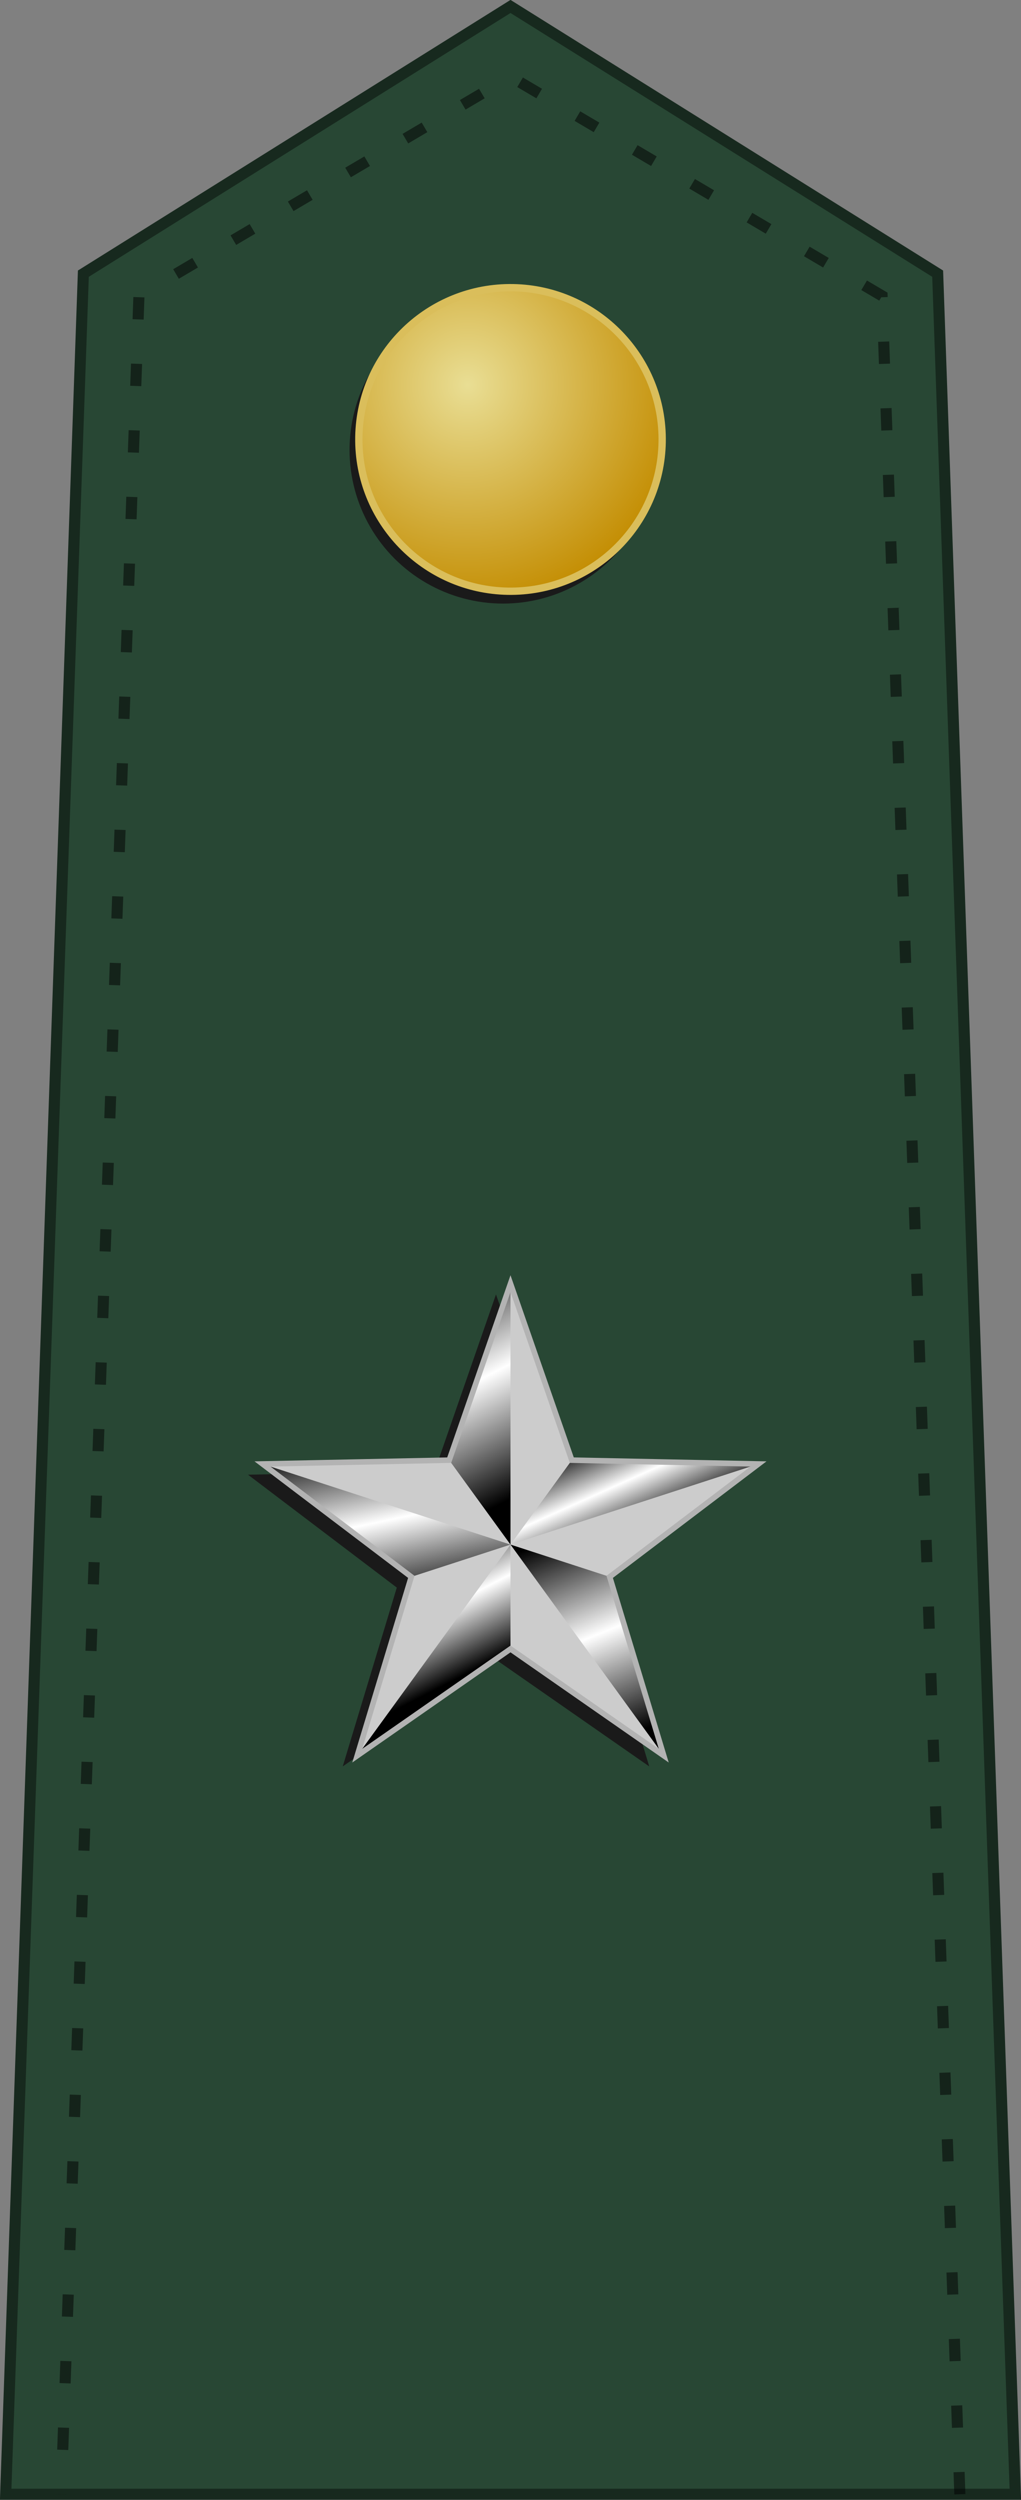
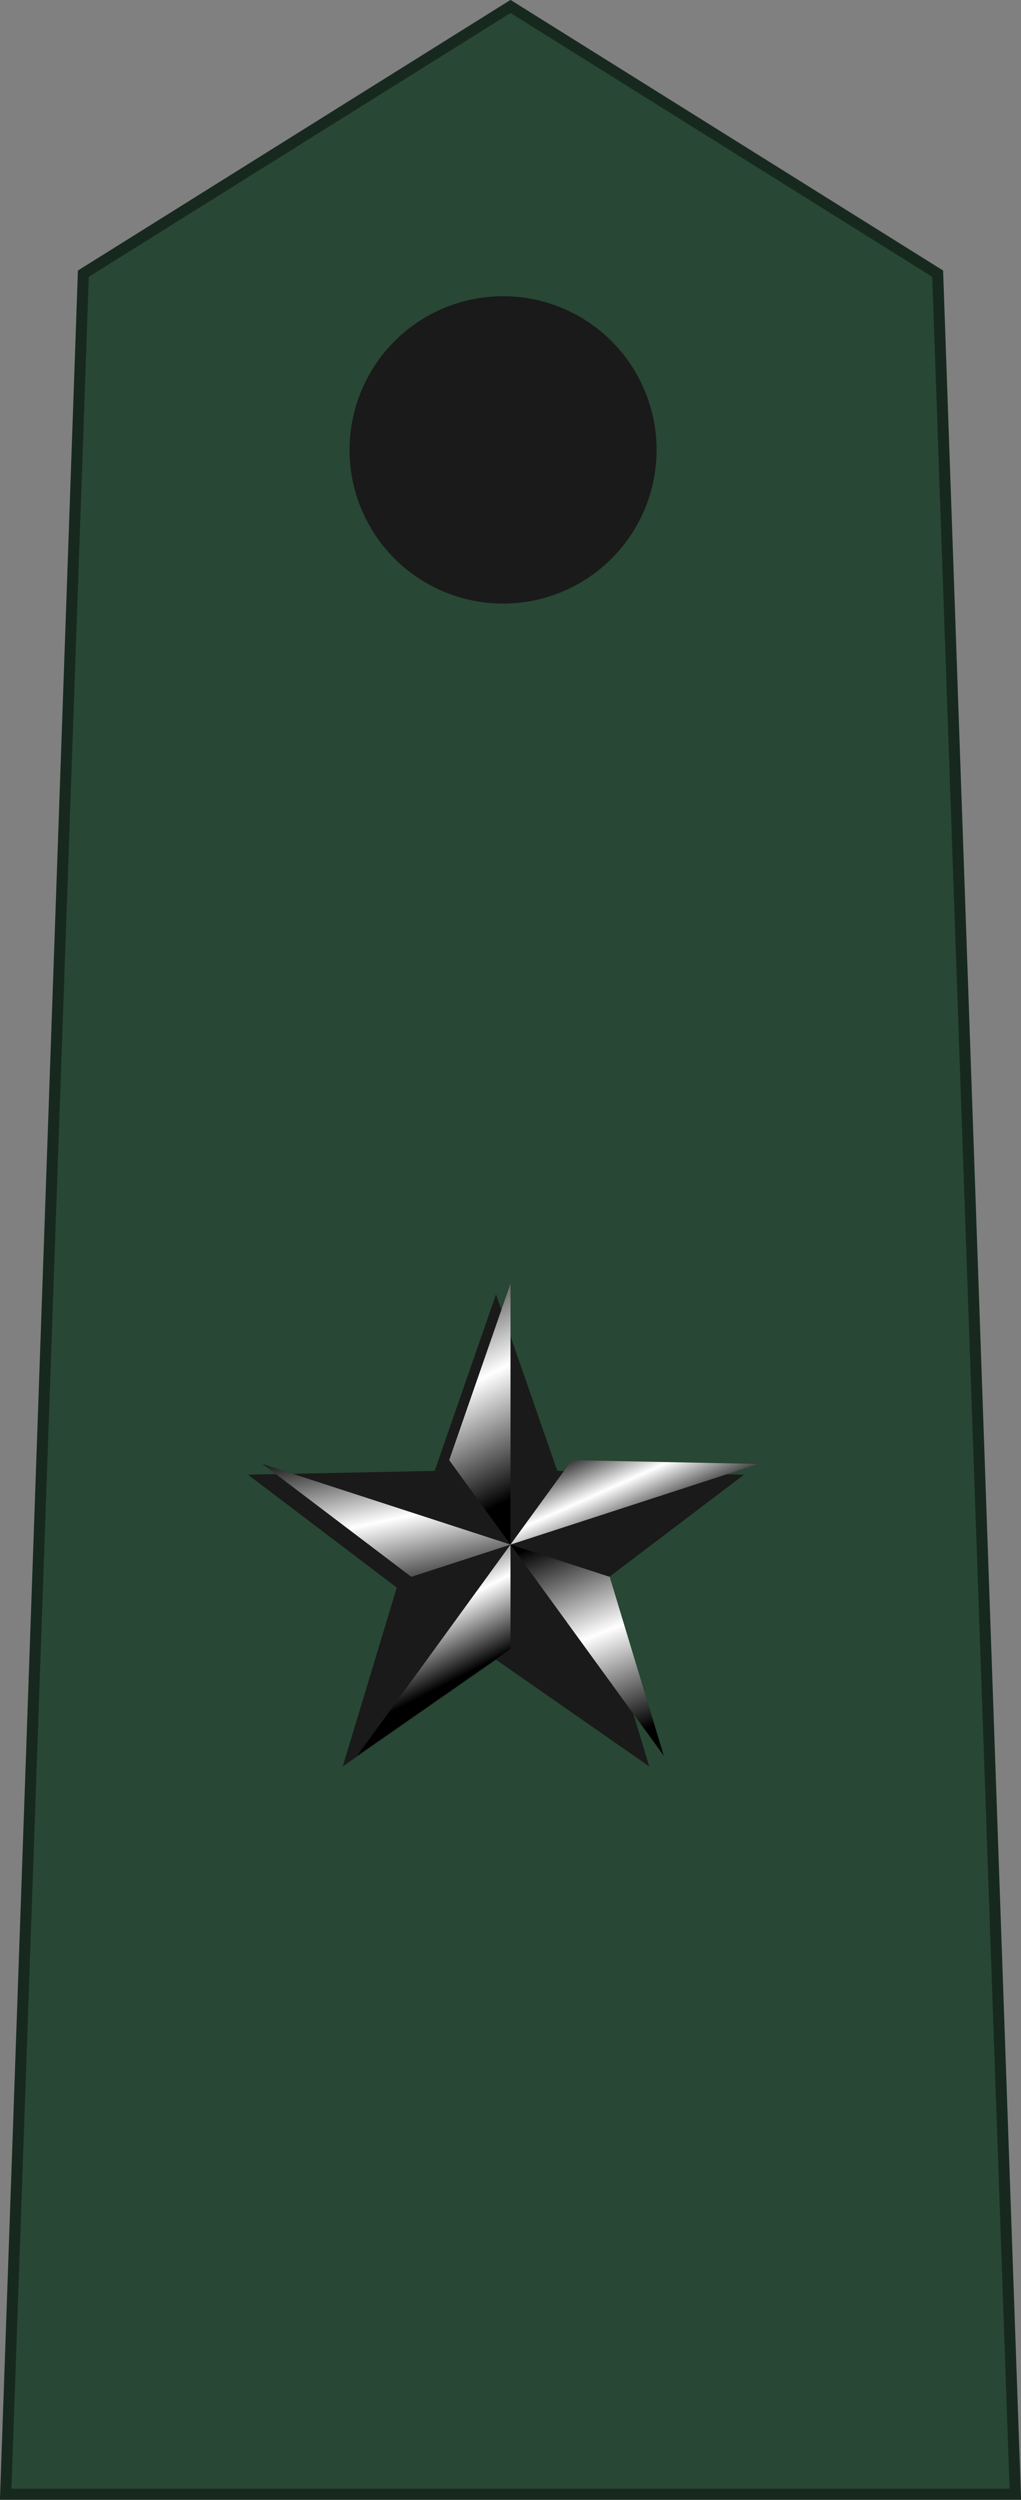
<svg xmlns="http://www.w3.org/2000/svg" xmlns:ns1="http://sodipodi.sourceforge.net/DTD/sodipodi-0.dtd" xmlns:ns2="http://www.inkscape.org/namespaces/inkscape" xmlns:xlink="http://www.w3.org/1999/xlink" version="1.0" width="92.024" height="225.148" id="svg20658" ns1:version="0.32" ns2:version="0.92.0 r15299" ns1:docname="Liberia-Army-OF-6.svg" ns2:output_extension="org.inkscape.output.svg.inkscape">
  <rect width="100%" height="100%" fill="#808080" stroke="none" />
  <ns1:namedview ns2:window-height="1017" ns2:window-width="1920" ns2:pageshadow="2" ns2:pageopacity="0.0" guidetolerance="10.0" gridtolerance="10.0" objecttolerance="10.0" borderopacity="1.0" bordercolor="#666666" pagecolor="#ffffff" id="base" ns2:zoom="2.8284272" ns2:cx="-22.616777" ns2:cy="74.593699" ns2:window-x="-8" ns2:window-y="-8" ns2:current-layer="svg20658" showgrid="false" ns2:window-maximized="1" ns2:snap-bbox="true" ns2:snap-bbox-midpoints="true" ns2:lockguides="false" ns2:snap-center="true" ns2:bbox-nodes="true" />
  <defs id="defs20660">
    <ns2:perspective ns1:type="inkscape:persp3d" ns2:vp_x="0 : 113.1835 : 1" ns2:vp_y="0 : 1000 : 0" ns2:vp_z="100 : 113.1835 : 1" ns2:persp3d-origin="50 : 75.455668 : 1" id="perspective401" />
    <linearGradient id="linearGradient4301">
      <stop style="stop-color: rgb(233, 222, 148); stop-opacity: 1;" offset="0" id="stop4305" />
      <stop style="stop-color: rgb(195, 140, 0); stop-opacity: 1;" offset="1" id="stop4307" />
    </linearGradient>
    <linearGradient id="linearGradient4116">
      <stop style="stop-color: rgb(0, 0, 0); stop-opacity: 1;" offset="0" id="stop4118" />
      <stop style="stop-color: rgb(255, 255, 255); stop-opacity: 1;" offset="0.5" id="stop4124" />
      <stop style="stop-color: rgb(0, 0, 0); stop-opacity: 1;" offset="1" id="stop4120" />
    </linearGradient>
    <linearGradient x1="394.783" y1="476.928" x2="374.454" y2="437.142" id="linearGradient3362" xlink:href="#linearGradient4116" gradientUnits="userSpaceOnUse" gradientTransform="matrix(3.403,0,0,3.403,-966.653,-1015.55)" />
    <linearGradient x1="289.355" y1="417.233" x2="352.908" y2="456.477" id="linearGradient3364" xlink:href="#linearGradient4116" gradientUnits="userSpaceOnUse" gradientTransform="matrix(3.403,0,0,3.403,-966.653,-1015.55)" />
    <linearGradient x1="299.143" y1="428.989" x2="376.453" y2="414.415" id="linearGradient3366" xlink:href="#linearGradient4116" gradientUnits="userSpaceOnUse" gradientTransform="matrix(0.968,3.263,-3.263,0.968,1429.42,-1250.29)" />
    <linearGradient x1="412.399" y1="402.397" x2="426.533" y2="433.863" id="linearGradient3368" xlink:href="#linearGradient4116" gradientUnits="userSpaceOnUse" gradientTransform="matrix(3.403,0,0,3.403,-966.653,-1015.55)" />
    <linearGradient x1="403.282" y1="433.531" x2="428.91" y2="497.435" id="linearGradient3370" xlink:href="#linearGradient4116" gradientUnits="userSpaceOnUse" gradientTransform="matrix(3.403,0,0,3.403,-966.653,-1015.55)" />
    <linearGradient x1="394.783" y1="476.928" x2="374.454" y2="437.142" id="linearGradient3372" xlink:href="#linearGradient4116" gradientUnits="userSpaceOnUse" gradientTransform="matrix(3.403,0,0,3.403,-966.653,-1015.55)" />
    <linearGradient x1="289.355" y1="417.233" x2="352.908" y2="456.477" id="linearGradient3374" xlink:href="#linearGradient4116" gradientUnits="userSpaceOnUse" gradientTransform="matrix(3.403,0,0,3.403,-966.653,-1015.55)" />
    <linearGradient x1="299.143" y1="428.989" x2="376.453" y2="414.415" id="linearGradient3376" xlink:href="#linearGradient4116" gradientUnits="userSpaceOnUse" gradientTransform="matrix(0.968,3.263,-3.263,0.968,1429.42,-1250.29)" />
    <linearGradient x1="412.399" y1="402.397" x2="426.533" y2="433.863" id="linearGradient3378" xlink:href="#linearGradient4116" gradientUnits="userSpaceOnUse" gradientTransform="matrix(3.403,0,0,3.403,-966.653,-1015.55)" />
    <linearGradient x1="403.282" y1="433.531" x2="428.91" y2="497.435" id="linearGradient3380" xlink:href="#linearGradient4116" gradientUnits="userSpaceOnUse" gradientTransform="matrix(3.403,0,0,3.403,-966.653,-1015.55)" />
    <linearGradient x1="394.783" y1="476.928" x2="374.454" y2="437.142" id="linearGradient3514" xlink:href="#linearGradient4116" gradientUnits="userSpaceOnUse" gradientTransform="matrix(3.403,0,0,3.403,-966.653,-1015.55)" />
    <linearGradient x1="289.355" y1="417.233" x2="352.908" y2="456.477" id="linearGradient3516" xlink:href="#linearGradient4116" gradientUnits="userSpaceOnUse" gradientTransform="matrix(3.403,0,0,3.403,-966.653,-1015.55)" />
    <linearGradient x1="299.143" y1="428.989" x2="376.453" y2="414.415" id="linearGradient3518" xlink:href="#linearGradient4116" gradientUnits="userSpaceOnUse" gradientTransform="matrix(0.968,3.263,-3.263,0.968,1429.42,-1250.29)" />
    <linearGradient x1="412.399" y1="402.397" x2="426.533" y2="433.863" id="linearGradient3520" xlink:href="#linearGradient4116" gradientUnits="userSpaceOnUse" gradientTransform="matrix(3.403,0,0,3.403,-966.653,-1015.55)" />
    <linearGradient x1="403.282" y1="433.531" x2="428.91" y2="497.435" id="linearGradient3522" xlink:href="#linearGradient4116" gradientUnits="userSpaceOnUse" gradientTransform="matrix(3.403,0,0,3.403,-966.653,-1015.55)" />
    <linearGradient x1="394.783" y1="476.928" x2="374.454" y2="437.142" id="linearGradient3524" xlink:href="#linearGradient4116" gradientUnits="userSpaceOnUse" gradientTransform="matrix(3.403,0,0,3.403,-966.653,-1015.55)" />
    <linearGradient x1="289.355" y1="417.233" x2="352.908" y2="456.477" id="linearGradient3526" xlink:href="#linearGradient4116" gradientUnits="userSpaceOnUse" gradientTransform="matrix(3.403,0,0,3.403,-966.653,-1015.55)" />
    <linearGradient x1="299.143" y1="428.989" x2="376.453" y2="414.415" id="linearGradient3528" xlink:href="#linearGradient4116" gradientUnits="userSpaceOnUse" gradientTransform="matrix(0.968,3.263,-3.263,0.968,1429.42,-1250.29)" />
    <linearGradient x1="412.399" y1="402.397" x2="426.533" y2="433.863" id="linearGradient3530" xlink:href="#linearGradient4116" gradientUnits="userSpaceOnUse" gradientTransform="matrix(3.403,0,0,3.403,-966.653,-1015.55)" />
    <linearGradient x1="403.282" y1="433.531" x2="428.91" y2="497.435" id="linearGradient3532" xlink:href="#linearGradient4116" gradientUnits="userSpaceOnUse" gradientTransform="matrix(3.403,0,0,3.403,-966.653,-1015.55)" />
    <radialGradient cx="31.496" cy="36.151" r="36.111" fx="31.496" fy="36.151" id="radialGradient3947" xlink:href="#linearGradient4301" gradientUnits="userSpaceOnUse" gradientTransform="matrix(0.488,0.005,-0.006,0.496,26.384,-0.359)" />
    <linearGradient ns2:collect="always" xlink:href="#linearGradient4116" id="linearGradient3626" gradientUnits="userSpaceOnUse" gradientTransform="matrix(3.403,0,0,3.403,-966.653,-1015.55)" x1="394.783" y1="476.928" x2="374.454" y2="437.142" />
    <linearGradient ns2:collect="always" xlink:href="#linearGradient4116" id="linearGradient3628" gradientUnits="userSpaceOnUse" gradientTransform="matrix(3.403,0,0,3.403,-966.653,-1015.55)" x1="289.355" y1="417.233" x2="352.908" y2="456.477" />
    <linearGradient ns2:collect="always" xlink:href="#linearGradient4116" id="linearGradient3630" gradientUnits="userSpaceOnUse" gradientTransform="matrix(0.968,3.263,-3.263,0.968,1429.42,-1250.29)" x1="299.143" y1="428.989" x2="376.453" y2="414.415" />
    <linearGradient ns2:collect="always" xlink:href="#linearGradient4116" id="linearGradient3632" gradientUnits="userSpaceOnUse" gradientTransform="matrix(3.403,0,0,3.403,-966.653,-1015.55)" x1="412.399" y1="402.397" x2="426.533" y2="433.863" />
    <linearGradient ns2:collect="always" xlink:href="#linearGradient4116" id="linearGradient3634" gradientUnits="userSpaceOnUse" gradientTransform="matrix(3.403,0,0,3.403,-966.653,-1015.55)" x1="403.282" y1="433.531" x2="428.91" y2="497.435" />
    <linearGradient ns2:collect="always" xlink:href="#linearGradient4116" id="linearGradient3636" gradientUnits="userSpaceOnUse" gradientTransform="matrix(3.403,0,0,3.403,-966.653,-1015.55)" x1="394.783" y1="476.928" x2="374.454" y2="437.142" />
    <linearGradient ns2:collect="always" xlink:href="#linearGradient4116" id="linearGradient3638" gradientUnits="userSpaceOnUse" gradientTransform="matrix(3.403,0,0,3.403,-966.653,-1015.55)" x1="289.355" y1="417.233" x2="352.908" y2="456.477" />
    <linearGradient ns2:collect="always" xlink:href="#linearGradient4116" id="linearGradient3640" gradientUnits="userSpaceOnUse" gradientTransform="matrix(0.968,3.263,-3.263,0.968,1429.42,-1250.29)" x1="299.143" y1="428.989" x2="376.453" y2="414.415" />
    <linearGradient ns2:collect="always" xlink:href="#linearGradient4116" id="linearGradient3642" gradientUnits="userSpaceOnUse" gradientTransform="matrix(3.403,0,0,3.403,-966.653,-1015.55)" x1="412.399" y1="402.397" x2="426.533" y2="433.863" />
    <linearGradient ns2:collect="always" xlink:href="#linearGradient4116" id="linearGradient3644" gradientUnits="userSpaceOnUse" gradientTransform="matrix(3.403,0,0,3.403,-966.653,-1015.55)" x1="403.282" y1="433.531" x2="428.91" y2="497.435" />
    <linearGradient ns2:collect="always" xlink:href="#linearGradient4116" id="linearGradient3646" gradientUnits="userSpaceOnUse" gradientTransform="matrix(3.403,0,0,3.403,-966.653,-1015.55)" x1="394.783" y1="476.928" x2="374.454" y2="437.142" />
    <linearGradient ns2:collect="always" xlink:href="#linearGradient4116" id="linearGradient3648" gradientUnits="userSpaceOnUse" gradientTransform="matrix(3.403,0,0,3.403,-966.653,-1015.55)" x1="289.355" y1="417.233" x2="352.908" y2="456.477" />
    <linearGradient ns2:collect="always" xlink:href="#linearGradient4116" id="linearGradient3650" gradientUnits="userSpaceOnUse" gradientTransform="matrix(0.968,3.263,-3.263,0.968,1429.42,-1250.29)" x1="299.143" y1="428.989" x2="376.453" y2="414.415" />
    <linearGradient ns2:collect="always" xlink:href="#linearGradient4116" id="linearGradient3652" gradientUnits="userSpaceOnUse" gradientTransform="matrix(3.403,0,0,3.403,-966.653,-1015.55)" x1="412.399" y1="402.397" x2="426.533" y2="433.863" />
    <linearGradient ns2:collect="always" xlink:href="#linearGradient4116" id="linearGradient3654" gradientUnits="userSpaceOnUse" gradientTransform="matrix(3.403,0,0,3.403,-966.653,-1015.55)" x1="403.282" y1="433.531" x2="428.91" y2="497.435" />
    <ns2:perspective ns1:type="inkscape:persp3d" ns2:vp_x="0 : 113.185 : 1" ns2:vp_y="0 : 1000 : 0" ns2:vp_z="100 : 113.185 : 1" ns2:persp3d-origin="50 : 75.456665 : 1" id="perspective377-9" />
    <linearGradient id="linearGradient4301-4">
      <stop style="stop-color:#e9de94;stop-opacity:1" offset="0" id="stop4305-8" />
      <stop style="stop-color:#c38c00;stop-opacity:1" offset="1" id="stop4307-8" />
    </linearGradient>
    <radialGradient cx="31.496" cy="36.151" r="36.111" fx="31.496" fy="36.151" id="radialGradient4298-2" xlink:href="#linearGradient4301-4" gradientUnits="userSpaceOnUse" gradientTransform="matrix(0.488,0.005,-0.006,0.496,26.383,-0.359)" />
    <linearGradient x1="22.5" y1="1028.583" x2="251.783" y2="436.698" id="linearGradient15386-4" xlink:href="#linearGradient15380-5" gradientUnits="userSpaceOnUse" />
    <linearGradient id="linearGradient15380-5">
      <stop style="stop-color:#ffb200;stop-opacity:1" offset="0" id="stop15382-5" />
      <stop style="stop-color:#fff0cb;stop-opacity:1" offset="0.12" id="stop15388-1" />
      <stop style="stop-color:#ffb600;stop-opacity:1" offset="0.398" id="stop17140-7" />
      <stop style="stop-color:#fff0cb;stop-opacity:1" offset="0.62" id="stop15390-1" />
      <stop style="stop-color:#ffb200;stop-opacity:1" offset="1" id="stop15384-15" />
    </linearGradient>
    <linearGradient x1="8.5" y1="569.362" x2="191.5" y2="569.362" id="linearGradient18021-2" xlink:href="#linearGradient18015-76" gradientUnits="userSpaceOnUse" />
    <linearGradient id="linearGradient18015-76">
      <stop style="stop-color:#ffb200;stop-opacity:1" offset="0" id="stop18017-14" />
      <stop style="stop-color:#ffffff;stop-opacity:1" offset="1" id="stop18019-2" />
    </linearGradient>
    <linearGradient x1="8.5" y1="1036.362" x2="191.5" y2="1036.362" id="linearGradient18902-3" xlink:href="#linearGradient18015-76" gradientUnits="userSpaceOnUse" />
    <linearGradient id="linearGradient4301-1">
      <stop id="stop4305-7" offset="0" style="stop-color:#e9de94;stop-opacity:1" />
      <stop id="stop4307-4" offset="1" style="stop-color:#c38c00;stop-opacity:1" />
    </linearGradient>
    <ns2:perspective ns1:type="inkscape:persp3d" ns2:vp_x="0 : 0.5 : 1" ns2:vp_y="0 : 1000 : 0" ns2:vp_z="1 : 0.5 : 1" ns2:persp3d-origin="0.5 : 0.33333333 : 1" id="perspective3549" />
    <ns2:perspective id="perspective466" ns2:persp3d-origin="216.5 : 146 : 1" ns2:vp_z="433 : 219 : 1" ns2:vp_y="0 : 1000 : 0" ns2:vp_x="0 : 219 : 1" ns1:type="inkscape:persp3d" />
    <ns2:perspective id="perspective3193" ns2:persp3d-origin="0.5 : 0.33333333 : 1" ns2:vp_z="1 : 0.5 : 1" ns2:vp_y="0 : 1000 : 0" ns2:vp_x="0 : 0.5 : 1" ns1:type="inkscape:persp3d" />
    <radialGradient ns2:collect="always" xlink:href="#linearGradient4301-0" id="radialGradient3538-2" gradientUnits="userSpaceOnUse" gradientTransform="matrix(0.488,0.005,-0.006,0.496,26.383,-0.359)" cx="31.496" cy="36.151" fx="31.496" fy="36.151" r="36.111" />
    <linearGradient id="linearGradient4301-0">
      <stop style="stop-color:#e9de94;stop-opacity:1" offset="0" id="stop4305-9" />
      <stop style="stop-color:#c38c00;stop-opacity:1" offset="1" id="stop4307-48" />
    </linearGradient>
    <linearGradient ns2:collect="always" xlink:href="#linearGradient15380-8" id="linearGradient3540-2" gradientUnits="userSpaceOnUse" x1="22.5" y1="1028.583" x2="251.783" y2="436.698" />
    <linearGradient id="linearGradient15380-8">
      <stop style="stop-color:#ffb200;stop-opacity:1" offset="0" id="stop15382-2" />
      <stop style="stop-color:#fff0cb;stop-opacity:1" offset="0.12" id="stop15388-4" />
      <stop style="stop-color:#ffb600;stop-opacity:1" offset="0.398" id="stop17140-5" />
      <stop style="stop-color:#fff0cb;stop-opacity:1" offset="0.62" id="stop15390-5" />
      <stop style="stop-color:#ffb200;stop-opacity:1" offset="1" id="stop15384-1" />
    </linearGradient>
    <linearGradient ns2:collect="always" xlink:href="#linearGradient18015-7" id="linearGradient3542-1" gradientUnits="userSpaceOnUse" x1="8.5" y1="569.362" x2="191.5" y2="569.362" />
    <linearGradient id="linearGradient18015-7">
      <stop style="stop-color:#ffb200;stop-opacity:1" offset="0" id="stop18017-1" />
      <stop style="stop-color:#ffffff;stop-opacity:1" offset="1" id="stop18019-1" />
    </linearGradient>
    <linearGradient ns2:collect="always" xlink:href="#linearGradient18015-7" id="linearGradient3544-6" gradientUnits="userSpaceOnUse" x1="8.5" y1="1036.362" x2="191.5" y2="1036.362" />
    <linearGradient id="linearGradient3213">
      <stop style="stop-color:#ffb200;stop-opacity:1" offset="0" id="stop3215" />
      <stop style="stop-color:#ffffff;stop-opacity:1" offset="1" id="stop3217" />
    </linearGradient>
    <ns2:perspective id="perspective3483" ns2:persp3d-origin="0.5 : 0.33333333 : 1" ns2:vp_z="1 : 0.5 : 1" ns2:vp_y="0 : 1000 : 0" ns2:vp_x="0 : 0.5 : 1" ns1:type="inkscape:persp3d" />
    <filter id="filter3877" ns2:label="Black Light" ns2:menu="Color" ns2:menu-tooltip="Light areas turn to black" x="0" width="1" y="0" height="1" style="color-interpolation-filters:sRGB">
      <feColorMatrix id="feColorMatrix3879" type="luminanceToAlpha" result="result2" />
      <feComposite id="feComposite3881" in2="SourceGraphic" operator="arithmetic" in="result2" k3="2" result="result4" k1="0" k2="0" k4="0" />
      <feBlend id="feBlend3883" in2="result2" in="result4" mode="multiply" result="result3" />
      <feComposite id="feComposite3885" in2="SourceGraphic" operator="in" in="result3" />
    </filter>
    <linearGradient gradientUnits="userSpaceOnUse" xlink:href="#linearGradient18015" id="linearGradient18902" y2="1036.362" x2="191.5" y1="1036.362" x1="8.5" />
    <linearGradient id="linearGradient18015">
      <stop id="stop18017" offset="0" style="stop-color:#ffb200;stop-opacity:1" />
      <stop id="stop18019" offset="1" style="stop-color:#ffffff;stop-opacity:1" />
    </linearGradient>
    <linearGradient gradientUnits="userSpaceOnUse" xlink:href="#linearGradient18015" id="linearGradient18021" y2="569.362" x2="191.5" y1="569.362" x1="8.5" />
    <linearGradient id="linearGradient15380">
      <stop id="stop15382" offset="0" style="stop-color:#ffb200;stop-opacity:1" />
      <stop id="stop15388" offset="0.12" style="stop-color:#fff0cb;stop-opacity:1" />
      <stop id="stop17140" offset="0.398" style="stop-color:#ffb600;stop-opacity:1" />
      <stop id="stop15390" offset="0.62" style="stop-color:#fff0cb;stop-opacity:1" />
      <stop id="stop15384" offset="1" style="stop-color:#ffb200;stop-opacity:1" />
    </linearGradient>
    <linearGradient gradientUnits="userSpaceOnUse" xlink:href="#linearGradient15380" id="linearGradient15386" y2="436.698" x2="251.783" y1="1028.583" x1="22.5" />
    <radialGradient gradientTransform="matrix(0.488,0.005,-0.006,0.496,26.383,-0.359)" gradientUnits="userSpaceOnUse" xlink:href="#linearGradient4301-17" id="radialGradient4298" fy="36.151" fx="31.496" r="36.111" cy="36.151" cx="31.496" />
    <linearGradient id="linearGradient4301-17">
      <stop id="stop4305-4" offset="0" style="stop-color:#e9de94;stop-opacity:1" />
      <stop id="stop4307-0" offset="1" style="stop-color:#c38c00;stop-opacity:1" />
    </linearGradient>
    <ns2:perspective id="perspective377" ns2:persp3d-origin="50 : 75.456665 : 1" ns2:vp_z="100 : 113.185 : 1" ns2:vp_y="0 : 1000 : 0" ns2:vp_x="0 : 113.185 : 1" ns1:type="inkscape:persp3d" />
    <ns2:perspective id="perspective10" ns2:persp3d-origin="0.5 : 0.33333333 : 1" ns2:vp_z="1 : 0.5 : 1" ns2:vp_y="0 : 1000 : 0" ns2:vp_x="0 : 0.5 : 1" ns1:type="inkscape:persp3d" />
    <ns2:perspective ns1:type="inkscape:persp3d" ns2:vp_x="0 : 219 : 1" ns2:vp_y="0 : 1000 : 0" ns2:vp_z="433 : 219 : 1" ns2:persp3d-origin="216.5 : 146 : 1" id="perspective3282" />
    <ns2:perspective ns1:type="inkscape:persp3d" ns2:vp_x="0 : 0.5 : 1" ns2:vp_y="0 : 1000 : 0" ns2:vp_z="1 : 0.5 : 1" ns2:persp3d-origin="0.5 : 0.33333333 : 1" id="perspective5247" />
    <ns2:perspective ns1:type="inkscape:persp3d" ns2:vp_x="0 : 0.5 : 1" ns2:vp_y="0 : 1000 : 0" ns2:vp_z="1 : 0.5 : 1" ns2:persp3d-origin="0.5 : 0.33333333 : 1" id="perspective3181" />
    <ns2:perspective id="perspective408" ns2:persp3d-origin="50 : 75.455668 : 1" ns2:vp_z="100 : 113.1835 : 1" ns2:vp_y="0 : 1000 : 0" ns2:vp_x="0 : 113.1835 : 1" ns1:type="inkscape:persp3d" />
    <radialGradient gradientTransform="matrix(0.488,0.005,-0.006,0.496,26.384,-0.359)" gradientUnits="userSpaceOnUse" xlink:href="#linearGradient4301" id="radialGradient3947-7" fy="36.151" fx="31.496" r="36.111" cy="36.151" cx="31.496" />
    <ns2:perspective ns1:type="inkscape:persp3d" ns2:vp_x="0 : 113.1835 : 1" ns2:vp_y="0 : 1000 : 0" ns2:vp_z="100 : 113.1835 : 1" ns2:persp3d-origin="50 : 75.455668 : 1" id="perspective408-8" />
    <radialGradient cx="31.496" cy="36.151" r="36.111" fx="31.496" fy="36.151" id="radialGradient3947-4" xlink:href="#linearGradient4301" gradientUnits="userSpaceOnUse" gradientTransform="matrix(0.488,0.005,-0.006,0.496,26.384,-0.359)" />
    <radialGradient ns2:collect="always" xlink:href="#linearGradient4301" id="radialGradient3589-9" gradientUnits="userSpaceOnUse" gradientTransform="matrix(0.488,0.005,-0.006,0.496,26.384,-0.359)" cx="31.496" cy="36.151" fx="31.496" fy="36.151" r="36.111" />
    <radialGradient ns2:collect="always" xlink:href="#linearGradient4301" id="radialGradient3895" gradientUnits="userSpaceOnUse" gradientTransform="matrix(0.488,0.005,-0.006,0.496,26.384,-0.359)" cx="31.496" cy="36.151" fx="31.496" fy="36.151" r="36.111" />
    <ns2:perspective ns1:type="inkscape:persp3d" ns2:vp_x="0 : 113.1835 : 1" ns2:vp_y="0 : 1000 : 0" ns2:vp_z="100 : 113.1835 : 1" ns2:persp3d-origin="50 : 75.455668 : 1" id="perspective401-0" />
    <radialGradient cx="31.496" cy="36.151" r="36.111" fx="31.496" fy="36.151" id="radialGradient3947-42" xlink:href="#linearGradient4301" gradientUnits="userSpaceOnUse" gradientTransform="matrix(0.488,0.005,-0.006,0.496,26.384,-0.359)" />
    <ns2:perspective ns1:type="inkscape:persp3d" ns2:vp_x="0 : 113.185 : 1" ns2:vp_y="0 : 1000 : 0" ns2:vp_z="100 : 113.185 : 1" ns2:persp3d-origin="50 : 75.456665 : 1" id="perspective377-9-7" />
    <radialGradient cx="31.496" cy="36.151" r="36.111" fx="31.496" fy="36.151" id="radialGradient4298-2-9" xlink:href="#linearGradient4301" gradientUnits="userSpaceOnUse" gradientTransform="matrix(0.488,0.005,-0.006,0.496,26.383,-0.359)" />
    <ns2:perspective ns1:type="inkscape:persp3d" ns2:vp_x="0 : 0.5 : 1" ns2:vp_y="0 : 1000 : 0" ns2:vp_z="1 : 0.5 : 1" ns2:persp3d-origin="0.5 : 0.33333333 : 1" id="perspective3549-6" />
    <ns2:perspective id="perspective466-5" ns2:persp3d-origin="216.5 : 146 : 1" ns2:vp_z="433 : 219 : 1" ns2:vp_y="0 : 1000 : 0" ns2:vp_x="0 : 219 : 1" ns1:type="inkscape:persp3d" />
    <ns2:perspective id="perspective3193-8" ns2:persp3d-origin="0.5 : 0.33333333 : 1" ns2:vp_z="1 : 0.5 : 1" ns2:vp_y="0 : 1000 : 0" ns2:vp_x="0 : 0.5 : 1" ns1:type="inkscape:persp3d" />
    <radialGradient ns2:collect="always" xlink:href="#linearGradient4301" id="radialGradient3538-2-6" gradientUnits="userSpaceOnUse" gradientTransform="matrix(0.488,0.005,-0.006,0.496,26.383,-0.359)" cx="31.496" cy="36.151" fx="31.496" fy="36.151" r="36.111" />
    <ns2:perspective id="perspective3483-4" ns2:persp3d-origin="0.5 : 0.33333333 : 1" ns2:vp_z="1 : 0.5 : 1" ns2:vp_y="0 : 1000 : 0" ns2:vp_x="0 : 0.5 : 1" ns1:type="inkscape:persp3d" />
    <filter id="filter3877-4" ns2:label="Black Light" ns2:menu="Color" ns2:menu-tooltip="Light areas turn to black" x="0" width="1" y="0" height="1" style="color-interpolation-filters:sRGB">
      <feColorMatrix id="feColorMatrix3879-0" type="luminanceToAlpha" result="result2" />
      <feComposite id="feComposite3881-0" in2="SourceGraphic" operator="arithmetic" in="result2" k3="2" result="result4" k1="0" k2="0" k4="0" />
      <feBlend id="feBlend3883-4" in2="result2" in="result4" mode="multiply" result="result3" />
      <feComposite id="feComposite3885-4" in2="SourceGraphic" operator="in" in="result3" />
    </filter>
    <radialGradient gradientTransform="matrix(0.488,0.005,-0.006,0.496,26.383,-0.359)" gradientUnits="userSpaceOnUse" xlink:href="#linearGradient4301" id="radialGradient4298-7" fy="36.151" fx="31.496" r="36.111" cy="36.151" cx="31.496" />
    <ns2:perspective id="perspective377-0" ns2:persp3d-origin="50 : 75.456665 : 1" ns2:vp_z="100 : 113.185 : 1" ns2:vp_y="0 : 1000 : 0" ns2:vp_x="0 : 113.185 : 1" ns1:type="inkscape:persp3d" />
    <ns2:perspective id="perspective10-6" ns2:persp3d-origin="0.5 : 0.33333333 : 1" ns2:vp_z="1 : 0.5 : 1" ns2:vp_y="0 : 1000 : 0" ns2:vp_x="0 : 0.5 : 1" ns1:type="inkscape:persp3d" />
    <ns2:perspective ns1:type="inkscape:persp3d" ns2:vp_x="0 : 219 : 1" ns2:vp_y="0 : 1000 : 0" ns2:vp_z="433 : 219 : 1" ns2:persp3d-origin="216.5 : 146 : 1" id="perspective3282-8" />
    <ns2:perspective ns1:type="inkscape:persp3d" ns2:vp_x="0 : 0.5 : 1" ns2:vp_y="0 : 1000 : 0" ns2:vp_z="1 : 0.5 : 1" ns2:persp3d-origin="0.5 : 0.33333333 : 1" id="perspective5247-4" />
    <ns2:perspective ns1:type="inkscape:persp3d" ns2:vp_x="0 : 0.5 : 1" ns2:vp_y="0 : 1000 : 0" ns2:vp_z="1 : 0.5 : 1" ns2:persp3d-origin="0.5 : 0.33333333 : 1" id="perspective3181-8" />
    <radialGradient cx="31.496" cy="36.151" r="36.111" fx="31.496" fy="36.151" id="radialGradient3947-6" xlink:href="#linearGradient4301" gradientUnits="userSpaceOnUse" gradientTransform="matrix(0.488,0.005,-0.006,0.496,26.383,-0.359)" />
    <linearGradient x1="403.282" y1="433.531" x2="428.91" y2="497.435" id="linearGradient2296" xlink:href="#linearGradient4301" gradientUnits="userSpaceOnUse" gradientTransform="matrix(3.403,0,0,3.403,-966.653,-1015.548)" />
    <linearGradient x1="412.399" y1="402.397" x2="426.533" y2="433.863" id="linearGradient2294" xlink:href="#linearGradient4301" gradientUnits="userSpaceOnUse" gradientTransform="matrix(3.403,0,0,3.403,-966.653,-1015.548)" />
    <linearGradient x1="359.012" y1="440.476" x2="376.453" y2="414.415" id="linearGradient2292" xlink:href="#linearGradient4301" gradientUnits="userSpaceOnUse" gradientTransform="matrix(0.968,3.263,-3.263,0.968,1429.424,-1250.291)" />
    <linearGradient x1="289.355" y1="417.233" x2="352.908" y2="456.477" id="linearGradient2290" xlink:href="#linearGradient4301" gradientUnits="userSpaceOnUse" gradientTransform="matrix(3.403,0,0,3.403,-966.653,-1015.548)" />
    <linearGradient x1="394.783" y1="476.928" x2="374.454" y2="437.142" id="linearGradient2288" xlink:href="#linearGradient4301" gradientUnits="userSpaceOnUse" gradientTransform="matrix(3.403,0,0,3.403,-966.653,-1015.548)" />
    <linearGradient x1="299.143" y1="428.989" x2="376.453" y2="414.415" id="linearGradient2266" xlink:href="#linearGradient4116" gradientUnits="userSpaceOnUse" gradientTransform="matrix(0.968,3.263,-3.263,0.968,1429.424,-1250.291)" />
    <radialGradient xlink:href="#linearGradient4301" id="radialGradient4295" gradientUnits="userSpaceOnUse" gradientTransform="matrix(0.488,0.005,-0.006,0.496,26.383,-0.359)" cx="31.496" cy="36.151" fx="31.496" fy="36.151" r="36.111" />
    <linearGradient xlink:href="#linearGradient4116" id="linearGradient4297" gradientUnits="userSpaceOnUse" gradientTransform="matrix(3.403,0,0,3.403,-966.653,-1941.04)" x1="394.783" y1="476.928" x2="374.454" y2="437.142" />
    <linearGradient xlink:href="#linearGradient4116" id="linearGradient4299" gradientUnits="userSpaceOnUse" gradientTransform="matrix(3.403,0,0,3.403,-966.653,-1941.04)" x1="289.355" y1="417.233" x2="352.908" y2="456.477" />
    <linearGradient xlink:href="#linearGradient4116" id="linearGradient4302" gradientUnits="userSpaceOnUse" gradientTransform="matrix(0.968,3.263,-3.263,0.968,1429.424,-2175.783)" x1="299.143" y1="428.989" x2="376.453" y2="414.415" />
    <linearGradient xlink:href="#linearGradient4116" id="linearGradient4304" gradientUnits="userSpaceOnUse" gradientTransform="matrix(3.403,0,0,3.403,-966.653,-1941.04)" x1="412.399" y1="402.397" x2="426.533" y2="433.863" />
    <linearGradient xlink:href="#linearGradient4116" id="linearGradient4306" gradientUnits="userSpaceOnUse" gradientTransform="matrix(3.403,0,0,3.403,-966.653,-1941.04)" x1="403.282" y1="433.531" x2="428.91" y2="497.435" />
    <linearGradient xlink:href="#linearGradient4116" id="linearGradient4308" gradientUnits="userSpaceOnUse" gradientTransform="matrix(3.403,0,0,3.403,-966.653,-1941.025)" x1="394.783" y1="476.928" x2="374.454" y2="437.142" />
    <linearGradient xlink:href="#linearGradient4116" id="linearGradient4310" gradientUnits="userSpaceOnUse" gradientTransform="matrix(3.403,0,0,3.403,-966.653,-1941.025)" x1="289.355" y1="417.233" x2="352.908" y2="456.477" />
    <linearGradient xlink:href="#linearGradient4116" id="linearGradient4312" gradientUnits="userSpaceOnUse" gradientTransform="matrix(0.968,3.263,-3.263,0.968,1429.424,-2175.768)" x1="299.143" y1="428.989" x2="376.453" y2="414.415" />
    <linearGradient xlink:href="#linearGradient4116" id="linearGradient4314" gradientUnits="userSpaceOnUse" gradientTransform="matrix(3.403,0,0,3.403,-966.653,-1941.025)" x1="412.399" y1="402.397" x2="426.533" y2="433.863" />
    <linearGradient xlink:href="#linearGradient4116" id="linearGradient4316" gradientUnits="userSpaceOnUse" gradientTransform="matrix(3.403,0,0,3.403,-966.653,-1941.025)" x1="403.282" y1="433.531" x2="428.91" y2="497.435" />
    <linearGradient xlink:href="#linearGradient4116" id="linearGradient4318" gradientUnits="userSpaceOnUse" gradientTransform="matrix(3.403,0,0,3.403,-966.653,-802.014)" x1="394.783" y1="476.928" x2="374.454" y2="437.142" />
    <linearGradient xlink:href="#linearGradient4116" id="linearGradient4320" gradientUnits="userSpaceOnUse" gradientTransform="matrix(3.403,0,0,3.403,-966.653,-802.014)" x1="289.355" y1="417.233" x2="352.908" y2="456.477" />
    <linearGradient xlink:href="#linearGradient4116" id="linearGradient4322" gradientUnits="userSpaceOnUse" gradientTransform="matrix(0.968,3.263,-3.263,0.968,1429.424,-1036.757)" x1="299.143" y1="428.989" x2="376.453" y2="414.415" />
    <linearGradient xlink:href="#linearGradient4116" id="linearGradient4324" gradientUnits="userSpaceOnUse" gradientTransform="matrix(3.403,0,0,3.403,-966.653,-802.014)" x1="412.399" y1="402.397" x2="426.533" y2="433.863" />
    <linearGradient xlink:href="#linearGradient4116" id="linearGradient4326" gradientUnits="userSpaceOnUse" gradientTransform="matrix(3.403,0,0,3.403,-966.653,-802.014)" x1="403.282" y1="433.531" x2="428.91" y2="497.435" />
    <linearGradient xlink:href="#linearGradient4116" id="linearGradient4328" gradientUnits="userSpaceOnUse" gradientTransform="matrix(3.403,0,0,3.403,-966.653,-802.437)" x1="394.783" y1="476.928" x2="374.454" y2="437.142" />
    <linearGradient xlink:href="#linearGradient4116" id="linearGradient4330" gradientUnits="userSpaceOnUse" gradientTransform="matrix(3.403,0,0,3.403,-966.653,-802.437)" x1="289.355" y1="417.233" x2="352.908" y2="456.477" />
    <linearGradient xlink:href="#linearGradient4116" id="linearGradient4332" gradientUnits="userSpaceOnUse" gradientTransform="matrix(0.968,3.263,-3.263,0.968,1429.424,-1037.18)" x1="299.143" y1="428.989" x2="376.453" y2="414.415" />
    <linearGradient xlink:href="#linearGradient4116" id="linearGradient4334" gradientUnits="userSpaceOnUse" gradientTransform="matrix(3.403,0,0,3.403,-966.653,-802.437)" x1="412.399" y1="402.397" x2="426.533" y2="433.863" />
    <linearGradient xlink:href="#linearGradient4116" id="linearGradient4336" gradientUnits="userSpaceOnUse" gradientTransform="matrix(3.403,0,0,3.403,-966.653,-802.437)" x1="403.282" y1="433.531" x2="428.91" y2="497.435" />
    <linearGradient xlink:href="#linearGradient4116" id="linearGradient4338" gradientUnits="userSpaceOnUse" gradientTransform="matrix(3.403,0,0,3.403,-966.653,-90.056)" x1="394.783" y1="476.928" x2="374.454" y2="437.142" />
    <linearGradient xlink:href="#linearGradient4116" id="linearGradient4340" gradientUnits="userSpaceOnUse" gradientTransform="matrix(3.403,0,0,3.403,-966.653,-90.056)" x1="289.355" y1="417.233" x2="352.908" y2="456.477" />
    <linearGradient xlink:href="#linearGradient4116" id="linearGradient4342" gradientUnits="userSpaceOnUse" gradientTransform="matrix(0.968,3.263,-3.263,0.968,1429.424,-324.8)" x1="299.143" y1="428.989" x2="376.453" y2="414.415" />
    <linearGradient xlink:href="#linearGradient4116" id="linearGradient4344" gradientUnits="userSpaceOnUse" gradientTransform="matrix(3.403,0,0,3.403,-966.653,-90.056)" x1="412.399" y1="402.397" x2="426.533" y2="433.863" />
    <linearGradient xlink:href="#linearGradient4116" id="linearGradient4346" gradientUnits="userSpaceOnUse" gradientTransform="matrix(3.403,0,0,3.403,-966.653,-90.056)" x1="403.282" y1="433.531" x2="428.91" y2="497.435" />
    <linearGradient ns2:collect="always" xlink:href="#linearGradient4116" id="linearGradient7489" gradientUnits="userSpaceOnUse" gradientTransform="matrix(0.276,0,0,0.276,-138.101,-45.348)" x1="394.783" y1="476.928" x2="374.454" y2="437.142" />
    <linearGradient ns2:collect="always" xlink:href="#linearGradient4116" id="linearGradient7491" gradientUnits="userSpaceOnUse" gradientTransform="matrix(0.276,0,0,0.276,-137.971,-42.776)" x1="341.062" y1="399.997" x2="352.908" y2="456.477" />
    <linearGradient ns2:collect="always" xlink:href="#linearGradient4116" id="linearGradient7493" gradientUnits="userSpaceOnUse" gradientTransform="matrix(0.078,0.264,-0.264,0.078,56.066,-61.786)" x1="299.143" y1="428.989" x2="376.453" y2="414.415" />
    <linearGradient ns2:collect="always" xlink:href="#linearGradient4116" id="linearGradient7495" gradientUnits="userSpaceOnUse" gradientTransform="matrix(0.276,0,0,0.276,-137.971,-42.776)" x1="412.399" y1="402.397" x2="426.533" y2="433.863" />
    <linearGradient ns2:collect="always" xlink:href="#linearGradient4116" id="linearGradient7497" gradientUnits="userSpaceOnUse" gradientTransform="matrix(0.276,0,0,0.276,-137.971,-42.776)" x1="403.282" y1="433.531" x2="428.91" y2="497.435" />
    <ns2:perspective id="perspective408-3" ns2:persp3d-origin="50 : 75.455668 : 1" ns2:vp_z="100 : 113.1835 : 1" ns2:vp_y="0 : 1000 : 0" ns2:vp_x="0 : 113.1835 : 1" ns1:type="inkscape:persp3d" />
    <radialGradient gradientTransform="matrix(0.488,0.005,-0.006,0.496,26.384,-0.359)" gradientUnits="userSpaceOnUse" xlink:href="#linearGradient4301" id="radialGradient3947-43" fy="36.151" fx="31.496" r="36.111" cy="36.151" cx="31.496" />
    <ns2:perspective ns1:type="inkscape:persp3d" ns2:vp_x="0 : 113.1835 : 1" ns2:vp_y="0 : 1000 : 0" ns2:vp_z="100 : 113.1835 : 1" ns2:persp3d-origin="50 : 75.455668 : 1" id="perspective408-8-9" />
    <radialGradient cx="31.496" cy="36.151" r="36.111" fx="31.496" fy="36.151" id="radialGradient3947-4-8" xlink:href="#linearGradient4301" gradientUnits="userSpaceOnUse" gradientTransform="matrix(0.488,0.005,-0.006,0.496,26.384,-0.359)" />
    <radialGradient ns2:collect="always" xlink:href="#linearGradient4301" id="radialGradient3589-9-5" gradientUnits="userSpaceOnUse" gradientTransform="matrix(0.488,0.005,-0.006,0.496,26.384,-0.359)" cx="31.496" cy="36.151" fx="31.496" fy="36.151" r="36.111" />
    <radialGradient ns2:collect="always" xlink:href="#linearGradient4301" id="radialGradient3895-3" gradientUnits="userSpaceOnUse" gradientTransform="matrix(0.488,0.005,-0.006,0.496,26.384,-0.359)" cx="31.496" cy="36.151" fx="31.496" fy="36.151" r="36.111" />
    <ns2:perspective ns1:type="inkscape:persp3d" ns2:vp_x="0 : 113.1835 : 1" ns2:vp_y="0 : 1000 : 0" ns2:vp_z="100 : 113.1835 : 1" ns2:persp3d-origin="50 : 75.455668 : 1" id="perspective401-2" />
    <radialGradient cx="31.496" cy="36.151" r="36.111" fx="31.496" fy="36.151" id="radialGradient3947-42-5" xlink:href="#linearGradient4301" gradientUnits="userSpaceOnUse" gradientTransform="matrix(0.488,0.005,-0.006,0.496,26.384,-0.359)" />
    <ns2:perspective ns1:type="inkscape:persp3d" ns2:vp_x="0 : 113.185 : 1" ns2:vp_y="0 : 1000 : 0" ns2:vp_z="100 : 113.185 : 1" ns2:persp3d-origin="50 : 75.456665 : 1" id="perspective377-9-2" />
    <radialGradient cx="31.496" cy="36.151" r="36.111" fx="31.496" fy="36.151" id="radialGradient4298-2-94" xlink:href="#linearGradient4301" gradientUnits="userSpaceOnUse" gradientTransform="matrix(0.488,0.005,-0.006,0.496,26.383,-0.359)" />
    <ns2:perspective ns1:type="inkscape:persp3d" ns2:vp_x="0 : 0.5 : 1" ns2:vp_y="0 : 1000 : 0" ns2:vp_z="1 : 0.5 : 1" ns2:persp3d-origin="0.5 : 0.33333333 : 1" id="perspective3549-8" />
    <ns2:perspective id="perspective466-0" ns2:persp3d-origin="216.5 : 146 : 1" ns2:vp_z="433 : 219 : 1" ns2:vp_y="0 : 1000 : 0" ns2:vp_x="0 : 219 : 1" ns1:type="inkscape:persp3d" />
    <ns2:perspective id="perspective3193-1" ns2:persp3d-origin="0.5 : 0.33333333 : 1" ns2:vp_z="1 : 0.5 : 1" ns2:vp_y="0 : 1000 : 0" ns2:vp_x="0 : 0.5 : 1" ns1:type="inkscape:persp3d" />
    <radialGradient ns2:collect="always" xlink:href="#linearGradient4301" id="radialGradient3538-2-9" gradientUnits="userSpaceOnUse" gradientTransform="matrix(0.488,0.005,-0.006,0.496,26.383,-0.359)" cx="31.496" cy="36.151" fx="31.496" fy="36.151" r="36.111" />
    <ns2:perspective id="perspective3483-40" ns2:persp3d-origin="0.5 : 0.33333333 : 1" ns2:vp_z="1 : 0.5 : 1" ns2:vp_y="0 : 1000 : 0" ns2:vp_x="0 : 0.5 : 1" ns1:type="inkscape:persp3d" />
    <filter id="filter3877-7" ns2:label="Black Light" ns2:menu="Color" ns2:menu-tooltip="Light areas turn to black" x="0" width="1" y="0" height="1" style="color-interpolation-filters:sRGB">
      <feColorMatrix id="feColorMatrix3879-9" type="luminanceToAlpha" result="result2" />
      <feComposite id="feComposite3881-6" in2="SourceGraphic" operator="arithmetic" in="result2" k3="2" result="result4" k1="0" k2="0" k4="0" />
      <feBlend id="feBlend3883-43" in2="result2" in="result4" mode="multiply" result="result3" />
      <feComposite id="feComposite3885-3" in2="SourceGraphic" operator="in" in="result3" />
    </filter>
    <radialGradient gradientTransform="matrix(0.488,0.005,-0.006,0.496,26.383,-0.359)" gradientUnits="userSpaceOnUse" xlink:href="#linearGradient4301" id="radialGradient4298-3" fy="36.151" fx="31.496" r="36.111" cy="36.151" cx="31.496" />
    <ns2:perspective id="perspective377-7" ns2:persp3d-origin="50 : 75.456665 : 1" ns2:vp_z="100 : 113.185 : 1" ns2:vp_y="0 : 1000 : 0" ns2:vp_x="0 : 113.185 : 1" ns1:type="inkscape:persp3d" />
    <ns2:perspective id="perspective10-61" ns2:persp3d-origin="0.5 : 0.33333333 : 1" ns2:vp_z="1 : 0.5 : 1" ns2:vp_y="0 : 1000 : 0" ns2:vp_x="0 : 0.5 : 1" ns1:type="inkscape:persp3d" />
    <ns2:perspective ns1:type="inkscape:persp3d" ns2:vp_x="0 : 219 : 1" ns2:vp_y="0 : 1000 : 0" ns2:vp_z="433 : 219 : 1" ns2:persp3d-origin="216.5 : 146 : 1" id="perspective3282-6" />
    <ns2:perspective ns1:type="inkscape:persp3d" ns2:vp_x="0 : 0.5 : 1" ns2:vp_y="0 : 1000 : 0" ns2:vp_z="1 : 0.5 : 1" ns2:persp3d-origin="0.5 : 0.33333333 : 1" id="perspective5247-9" />
    <ns2:perspective ns1:type="inkscape:persp3d" ns2:vp_x="0 : 0.5 : 1" ns2:vp_y="0 : 1000 : 0" ns2:vp_z="1 : 0.5 : 1" ns2:persp3d-origin="0.5 : 0.33333333 : 1" id="perspective3181-87" />
    <radialGradient cx="31.496" cy="36.151" r="36.111" fx="31.496" fy="36.151" id="radialGradient3947-6-1" xlink:href="#linearGradient4301" gradientUnits="userSpaceOnUse" gradientTransform="matrix(0.488,0.005,-0.006,0.496,26.383,-0.359)" />
    <radialGradient xlink:href="#linearGradient4301" id="radialGradient4295-3" gradientUnits="userSpaceOnUse" gradientTransform="matrix(0.488,0.005,-0.006,0.496,26.383,-0.359)" cx="31.496" cy="36.151" fx="31.496" fy="36.151" r="36.111" />
    <radialGradient ns2:collect="always" xlink:href="#linearGradient4301" id="radialGradient4295-0" gradientUnits="userSpaceOnUse" gradientTransform="matrix(0.554,0.006,-0.006,0.563,24.923,14.121)" cx="31.496" cy="36.151" fx="31.496" fy="36.151" r="36.111" />
  </defs>
-   <rect style="opacity:1;fill:#00ffff;fill-opacity:1;fill-rule:nonzero;stroke:none;stroke-width:0.875;stroke-linecap:square;stroke-linejoin:miter;stroke-miterlimit:4;stroke-dasharray:none;stroke-dashoffset:0;stroke-opacity:1;paint-order:normal" id="rect5876" width="77.009" height="171.073" x="7.504" y="53.575" />
  <g id="g12453">
    <path ns1:nodetypes="cccccc" id="path6599-9" style="fill:#284734;fill-opacity:1;fill-rule:evenodd;stroke:#17291e;stroke-opacity:1" d="M 0.513,224.648 7.513,24.648 46.013,0.581 84.513,24.648 91.513,224.648 Z" ns2:connector-curvature="0" />
-     <path ns1:nodetypes="ccccc" ns2:connector-curvature="0" id="path6292-8" d="M 86.513,224.648 79.502,26.647 46.013,6.902 12.523,26.647 5.513,224.648" style="opacity:0.5;fill:none;stroke:#000000;stroke-width:1;stroke-linecap:butt;stroke-linejoin:miter;stroke-miterlimit:4;stroke-dasharray:2, 4;stroke-dashoffset:0;stroke-opacity:1" />
  </g>
  <ellipse id="path3190-5-4-0" style="fill:#1a1a1a;fill-opacity:1;fill-rule:nonzero;stroke:none;stroke-width:0.322;stroke-linecap:round;stroke-linejoin:round;stroke-miterlimit:4;stroke-dasharray:none;stroke-opacity:1" cx="45.342" cy="40.521" rx="13.837" ry="13.842" />
-   <path id="path4330" style="fill:url(#radialGradient4295-0);fill-opacity:1;stroke:#dabe5b;stroke-width:0.659;stroke-linecap:round;stroke-linejoin:miter;stroke-miterlimit:4;stroke-dashoffset:0;stroke-opacity:1" d="M 32.344,39.341 C 32.477,31.796 38.707,25.78 46.252,25.912 53.797,26.045 59.813,32.275 59.681,39.82 59.549,47.365 53.318,53.381 45.773,53.249 38.242,53.117 32.233,46.912 32.344,39.381" ns2:connector-curvature="0" />
  <g transform="matrix(0,0.99,-0.99,0,151.441,67.628)" id="g6251" />
  <g id="g5722" transform="translate(4.216,3.329)">
    <path ns1:type="star" style="opacity:1;fill:#1a1a1a;fill-opacity:1;fill-rule:nonzero;stroke:none;stroke-width:0.5;stroke-linecap:square;stroke-linejoin:miter;stroke-miterlimit:4;stroke-dasharray:none;stroke-dashoffset:0;stroke-opacity:1;paint-order:normal" id="path7243-7-8-6-8" ns1:sides="5" ns1:cx="-83.538147" ns1:cy="56.696007" ns1:r1="23.5" ns1:r2="9.3999996" ns1:arg1="-1.5707963" ns1:arg2="-0.9424778" ns2:flatsided="false" ns2:rounded="0" ns2:randomized="-8.67362e-019" d="m -83.538,33.196 5.525,15.895 16.825,0.343 -13.41,10.167 4.873,16.107 -13.813,-9.612 -13.813,9.612 4.873,-16.107 -13.41,-10.167 16.825,-0.343 z" ns2:transform-center-y="-2.2440503" transform="translate(124.026,80.057)" />
    <g transform="translate(72.655,58.23)" id="g7273-7-0">
-       <path ns1:type="star" style="opacity:1;fill:#cccccc;fill-opacity:1;fill-rule:nonzero;stroke:none;stroke-width:1;stroke-linecap:square;stroke-linejoin:miter;stroke-miterlimit:4;stroke-dasharray:none;stroke-dashoffset:0;stroke-opacity:1;paint-order:normal" id="path7243-9-7" ns1:sides="5" ns1:cx="-83.538147" ns1:cy="56.696007" ns1:r1="23.5" ns1:r2="9.3999996" ns1:arg1="-1.5707963" ns1:arg2="-0.9424778" ns2:flatsided="false" ns2:rounded="0" ns2:randomized="-8.67362e-019" d="m -83.538,33.196 5.525,15.895 16.825,0.343 -13.41,10.167 4.873,16.107 -13.813,-9.612 -13.813,9.612 4.873,-16.107 -13.41,-10.167 16.825,-0.343 z" ns2:transform-center-y="-2.2440503" transform="translate(52.679,20.86)" />
      <path id="path2250-1-1-5" style="fill:url(#linearGradient7489);fill-opacity:1;fill-rule:evenodd;stroke:none;stroke-width:0.081" d="m -30.859,86.956 -13.813,9.612 13.813,-19.012 z" ns2:connector-curvature="0" ns1:nodetypes="cccc" />
      <path id="path2252-3-0-0" style="fill:url(#linearGradient7491);fill-opacity:1;fill-rule:evenodd;stroke:none;stroke-width:0.081" d="m -30.859,77.556 -8.94,2.905 -13.41,-10.167 z" ns2:connector-curvature="0" ns1:nodetypes="cccc" />
      <path id="path2254-3-0-3" style="fill:url(#linearGradient7493);fill-opacity:1;fill-rule:evenodd;stroke:none;stroke-width:0.081" d="m -30.859,77.556 -5.525,-7.605 5.525,-15.895 z" ns2:connector-curvature="0" ns1:nodetypes="cccc" />
      <path id="path2256-8-0-2" style="fill:url(#linearGradient7495);fill-opacity:1;fill-rule:evenodd;stroke:none;stroke-width:0.081" d="m -25.334,69.951 16.825,0.343 -22.35,7.262 z" ns2:connector-curvature="0" ns1:nodetypes="cccc" />
      <path id="path2258-4-8-2" style="fill:url(#linearGradient7497);fill-opacity:1;fill-rule:evenodd;stroke:none;stroke-width:0.081" d="m -21.919,80.46 4.873,16.107 -13.813,-19.012 z" ns2:connector-curvature="0" ns1:nodetypes="cccc" />
-       <path ns1:type="star" style="opacity:1;fill:none;fill-opacity:1;fill-rule:nonzero;stroke:#b3b3b3;stroke-width:0.5;stroke-linecap:square;stroke-linejoin:miter;stroke-miterlimit:4;stroke-dasharray:none;stroke-dashoffset:0;stroke-opacity:1;paint-order:normal" id="path7243-7-9-5" ns1:sides="5" ns1:cx="-83.538147" ns1:cy="56.696007" ns1:r1="23.5" ns1:r2="9.3999996" ns1:arg1="-1.5707963" ns1:arg2="-0.9424778" ns2:flatsided="false" ns2:rounded="0" ns2:randomized="-8.67362e-019" d="m -83.538,33.196 5.525,15.895 16.825,0.343 -13.41,10.167 4.873,16.107 -13.813,-9.612 -13.813,9.612 4.873,-16.107 -13.41,-10.167 16.825,-0.343 z" ns2:transform-center-y="-2.2440503" transform="translate(52.679,20.86)" />
    </g>
  </g>
</svg>